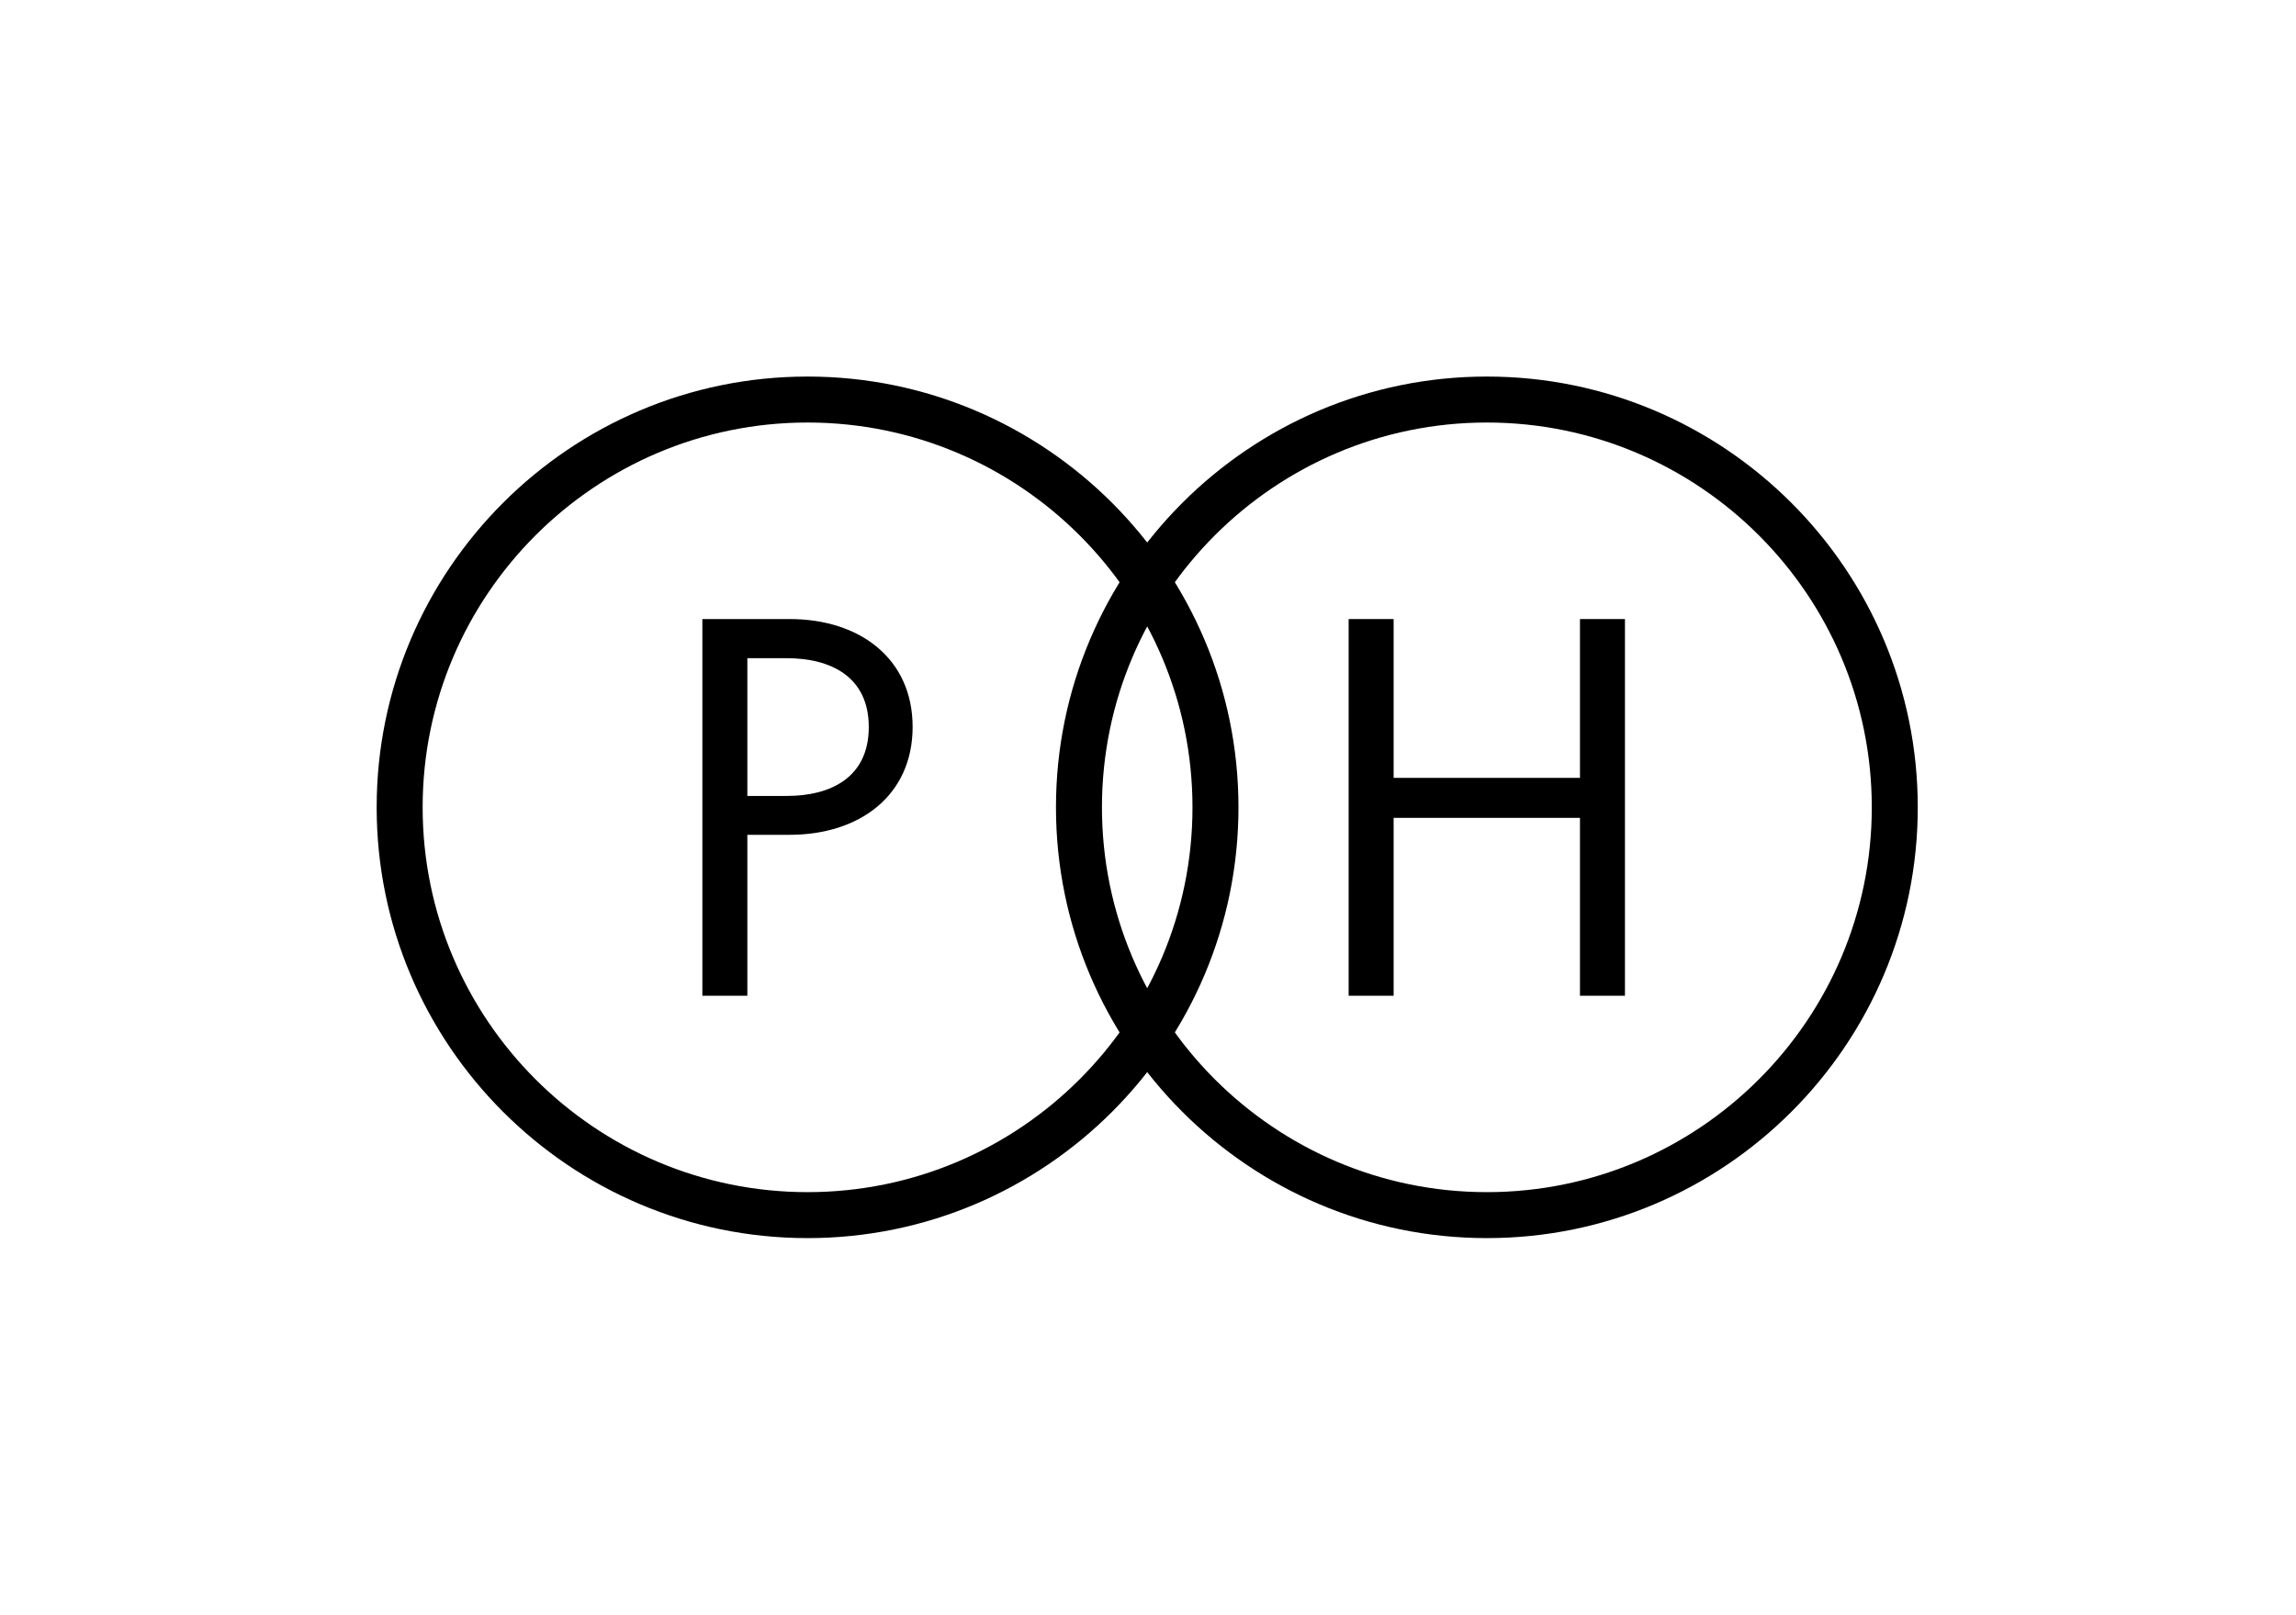
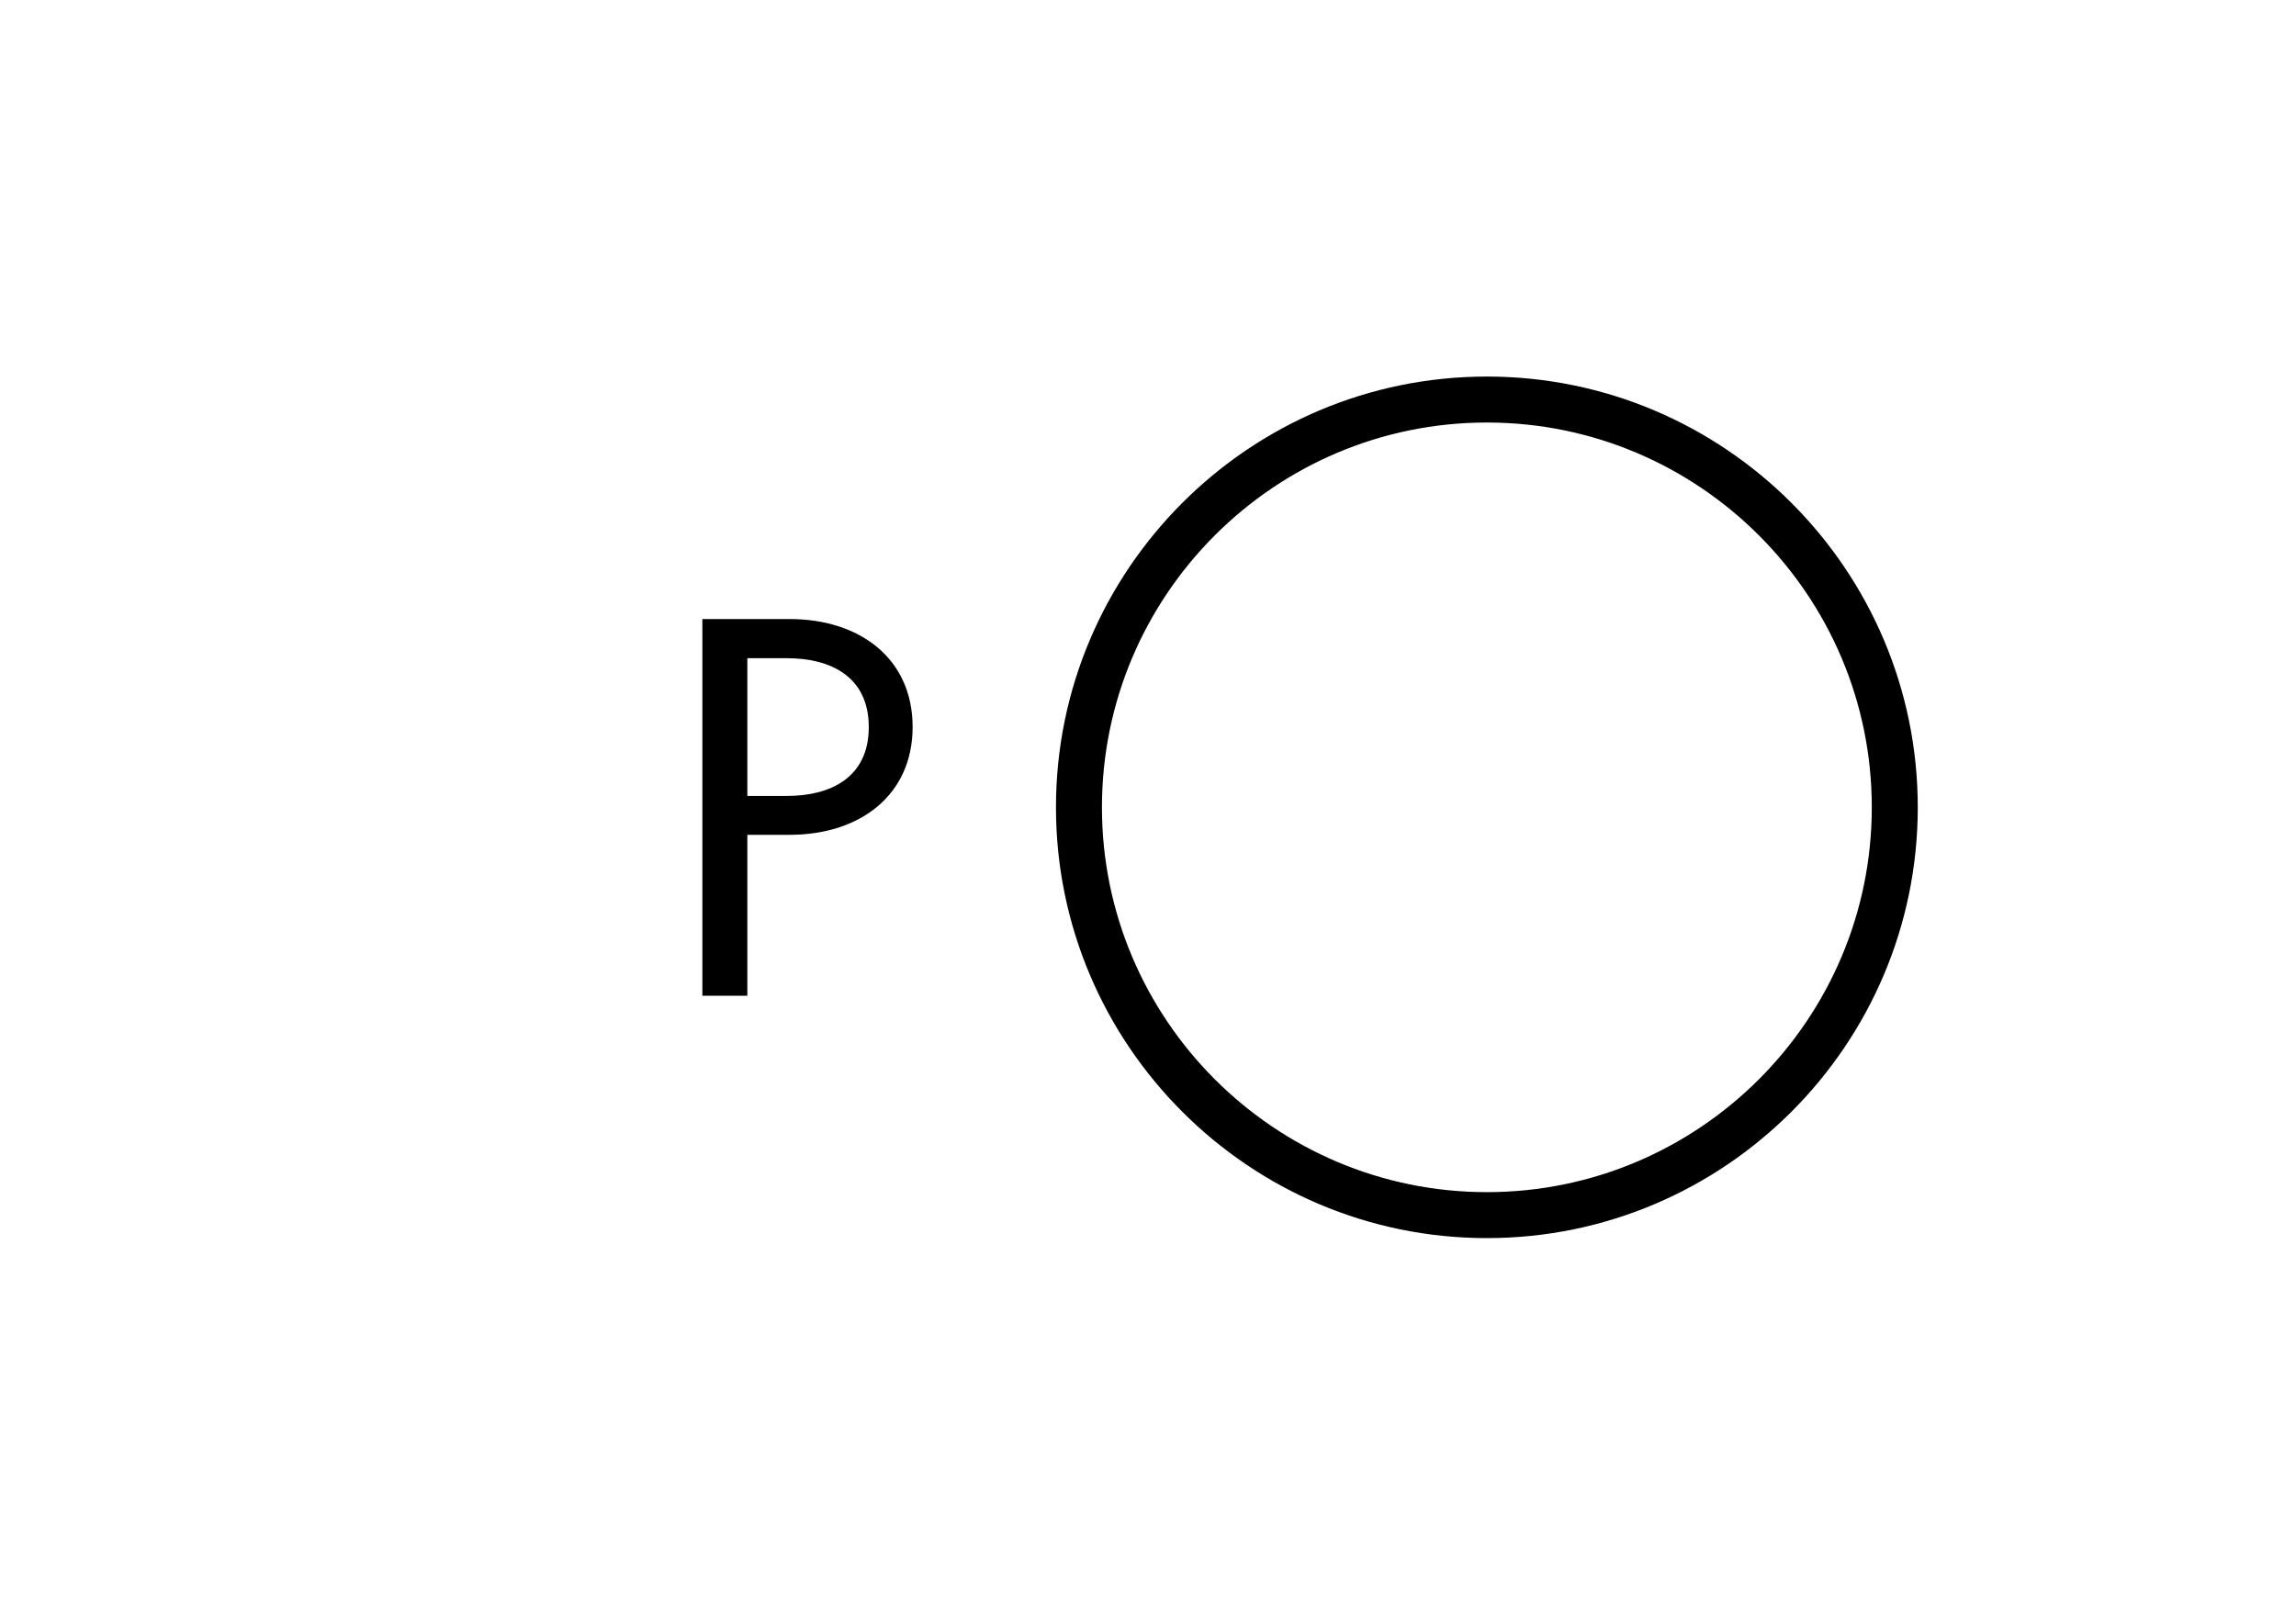
<svg xmlns="http://www.w3.org/2000/svg" id="Logo_Master" viewBox="0 0 161.29 113.47">
-   <path d="m56.73,87c-16.69,0-30.27-13.58-30.27-30.27s13.58-30.27,30.27-30.27,30.27,13.58,30.27,30.27-13.58,30.27-30.27,30.27Zm0-57.31c-14.91,0-27.04,12.13-27.04,27.04s12.13,27.04,27.04,27.04,27.04-12.13,27.04-27.04-12.13-27.04-27.04-27.04Z" />
  <path d="m52.5,69.97h-3.16v-26.47h6.14c4.91,0,8.63,2.77,8.63,7.58s-3.72,7.58-8.63,7.58h-2.98v11.3Zm0-14.04h2.77c3.09,0,5.76-1.3,5.76-4.84s-2.67-4.84-5.76-4.84h-2.77v9.69Z" />
  <path d="m104.45,87c-16.69,0-30.27-13.58-30.27-30.27s13.58-30.27,30.27-30.27,30.27,13.58,30.27,30.27-13.58,30.27-30.27,30.27Zm0-57.31c-14.91,0-27.04,12.13-27.04,27.04s12.13,27.04,27.04,27.04,27.04-12.13,27.04-27.04-12.13-27.04-27.04-27.04Z" />
-   <path d="m110.99,57.47h-13.09v12.5h-3.16v-26.47h3.16v11.16h13.09v-11.16h3.16v26.47h-3.16v-12.5Z" />
</svg>